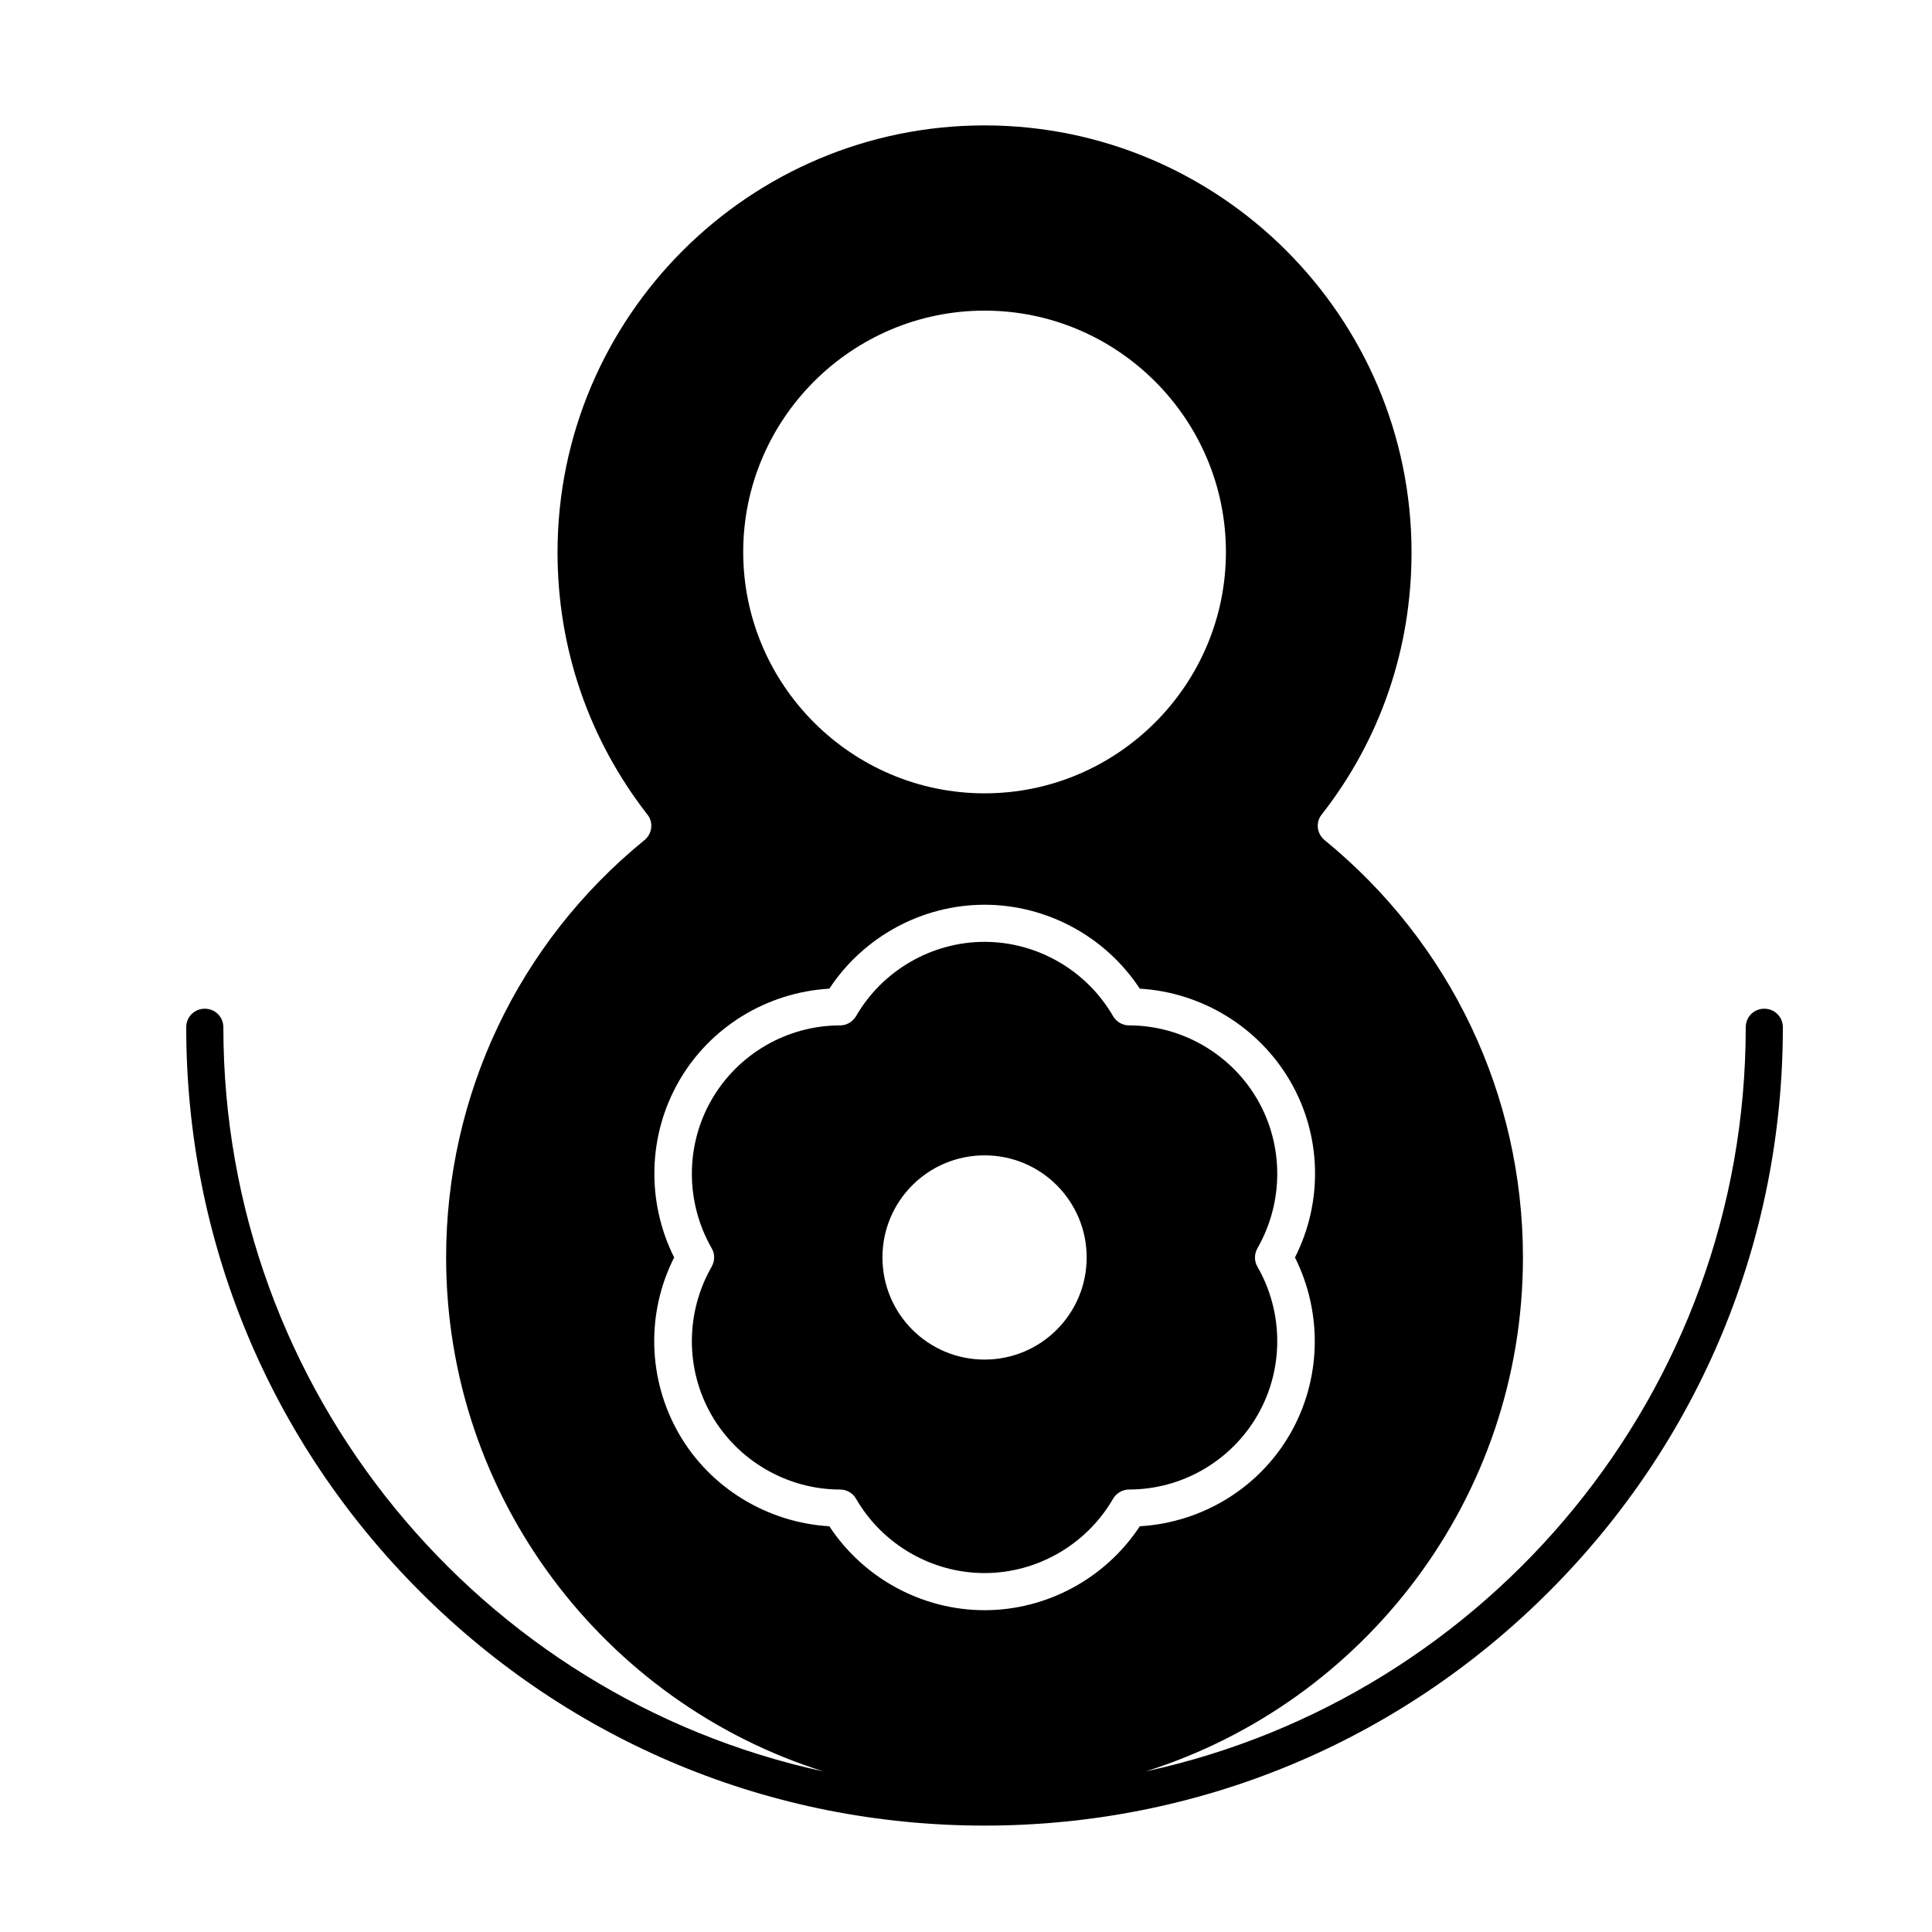
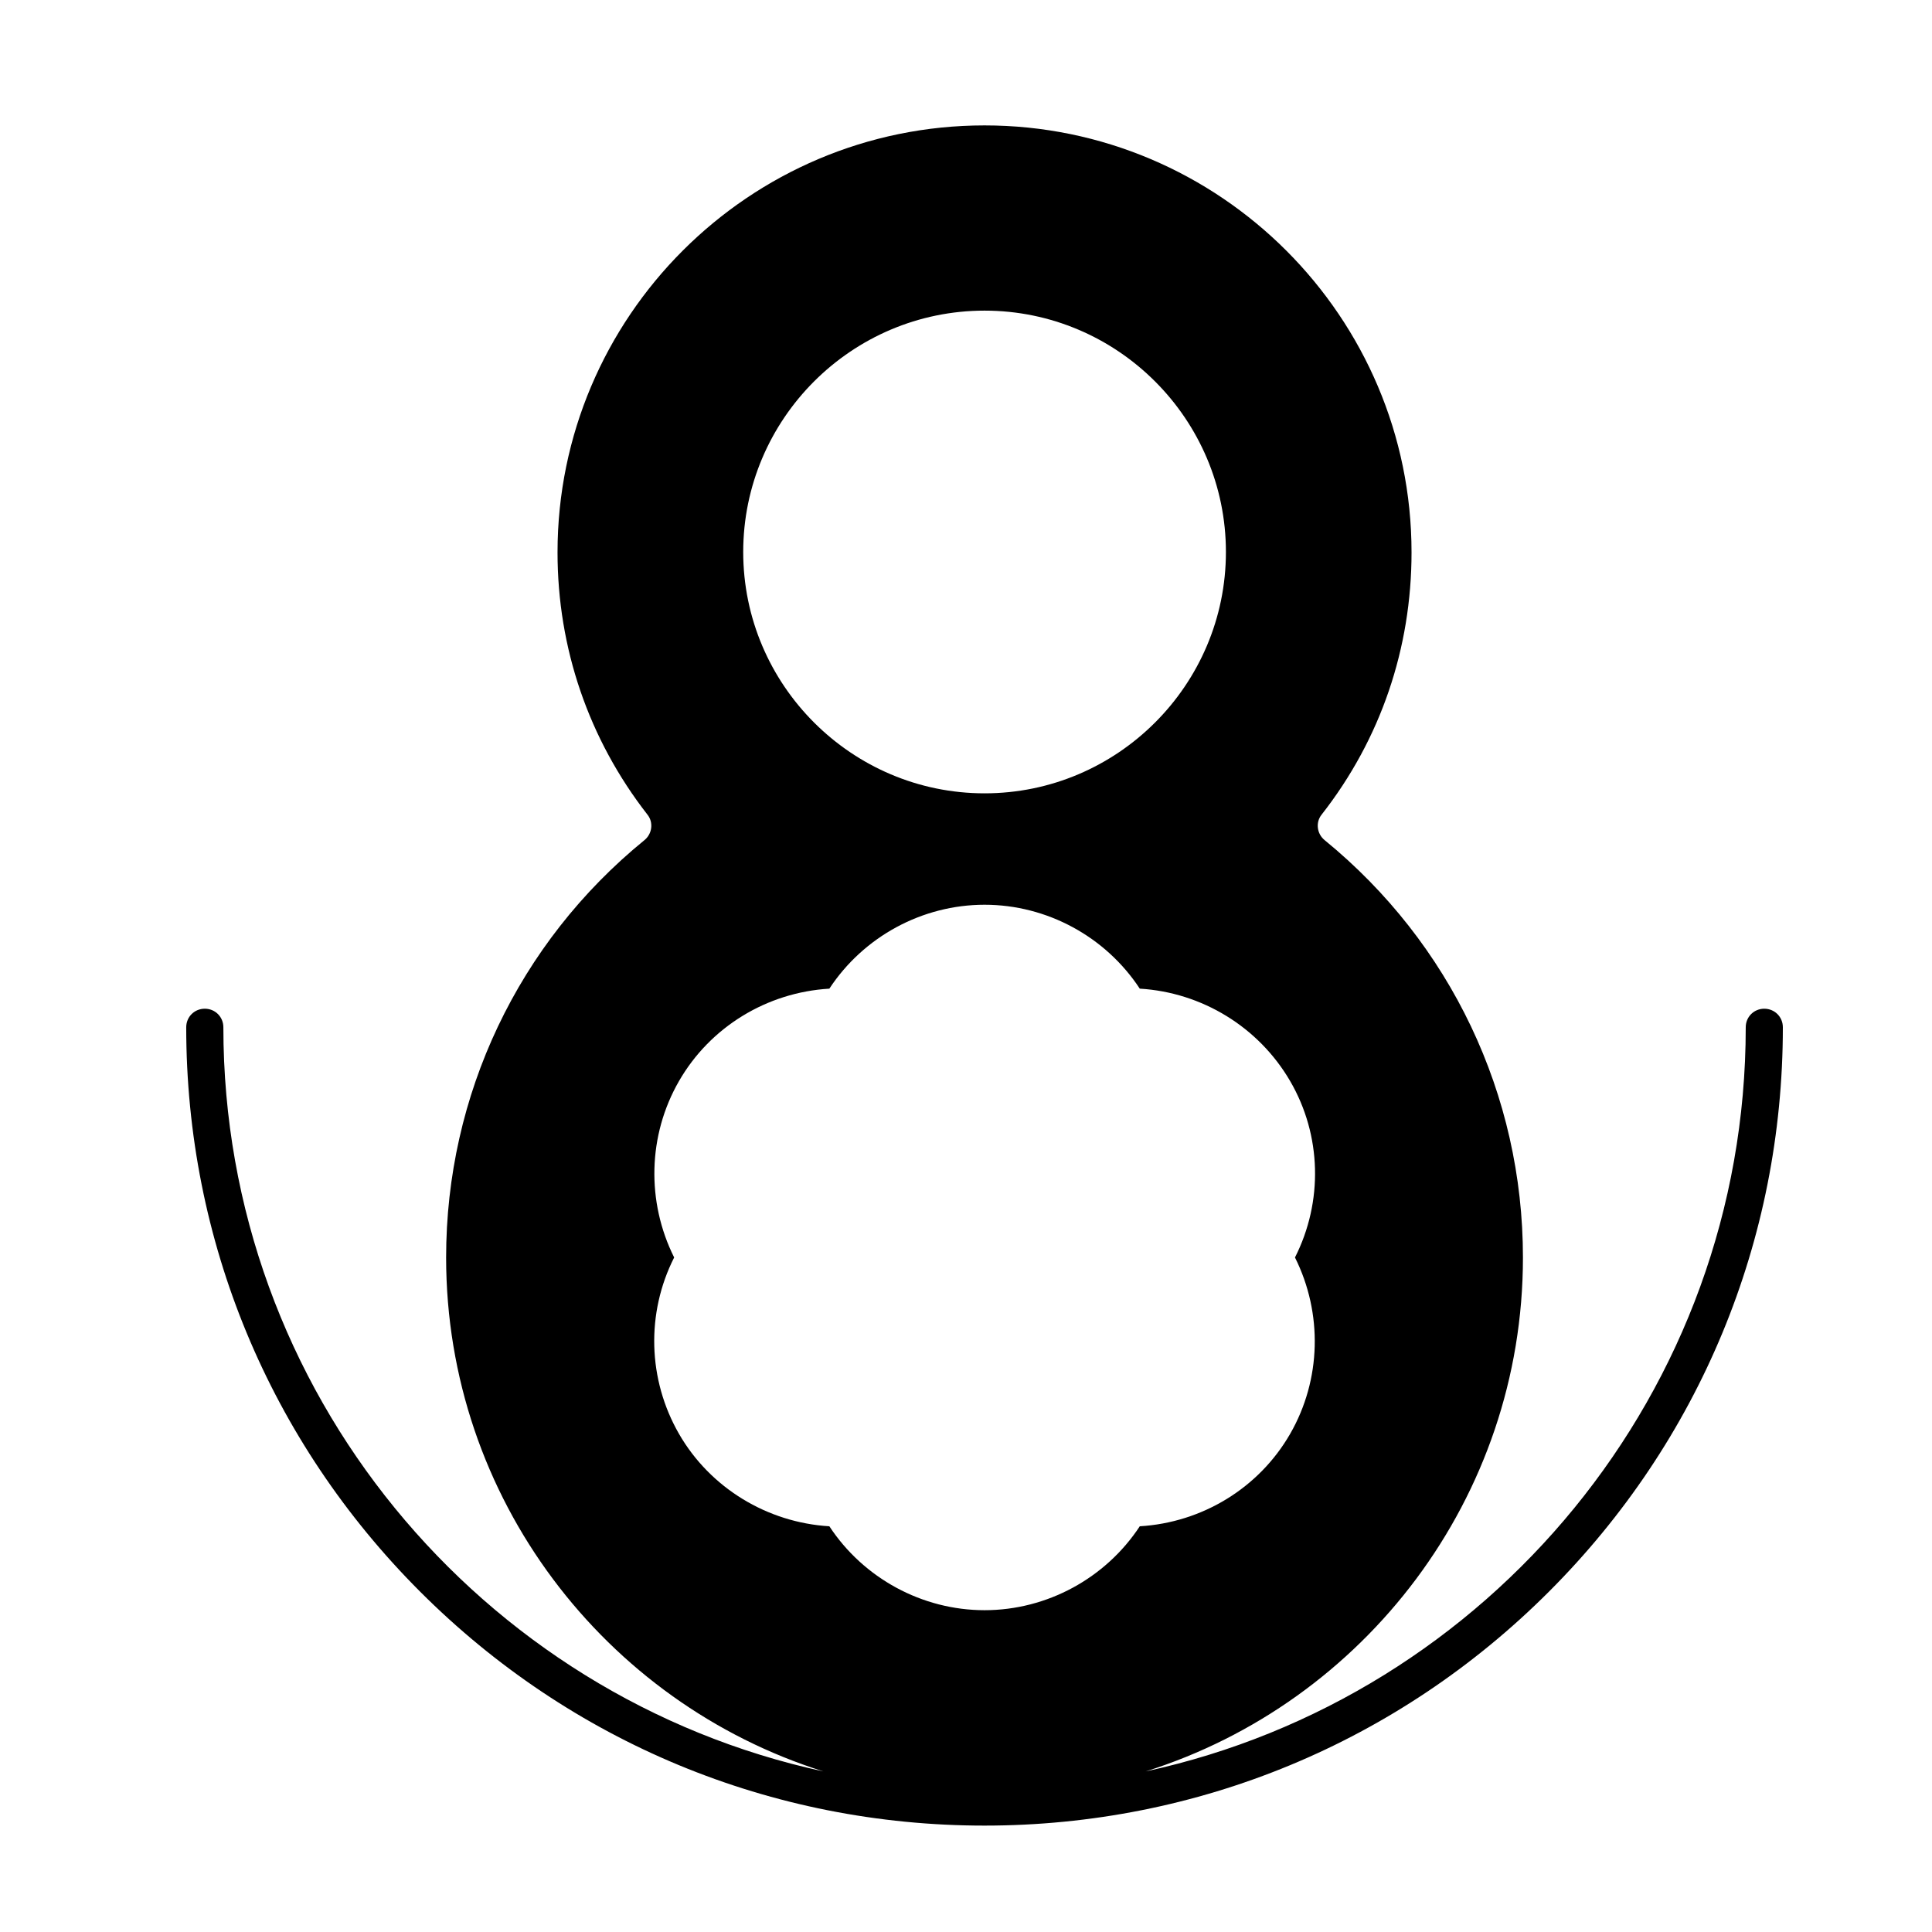
<svg xmlns="http://www.w3.org/2000/svg" fill="#000000" width="800px" height="800px" version="1.1" viewBox="144 144 512 512">
  <g>
-     <path d="m611.56 411.32c-2.754 0-4.922 2.164-4.922 4.922 0 96.531-68.191 177.52-159.02 197.2 57.863-18.207 99.977-72.426 99.977-136.19 0-43.098-19.188-83.344-52.547-110.6-2.066-1.672-2.461-4.723-0.789-6.789 15.645-19.977 23.812-44.082 23.812-69.469 0-62.387-50.773-113.16-113.16-113.16-62.387 0-113.16 50.773-113.16 113.16 0 25.387 8.266 49.496 23.812 69.469 1.672 2.066 1.277 5.117-0.789 6.789-33.457 27.258-52.547 67.602-52.547 110.6 0 63.762 42.117 117.98 99.977 136.19-90.816-19.68-159.01-100.66-159.01-197.2 0-2.754-2.164-4.922-4.922-4.922-2.754 0-4.922 2.164-4.922 4.922 0 56.48 22.043 109.62 61.992 149.57 39.949 39.949 93.086 61.992 149.57 61.992 56.48 0 109.62-22.043 149.57-61.992 39.949-39.949 61.992-93.086 61.992-149.57 0-2.754-2.168-4.918-4.922-4.918zm-206.64-185c35.227 0 63.961 28.734 63.961 63.961s-28.734 63.961-63.961 63.961c-35.227 0-63.961-28.734-63.961-63.961s28.734-63.961 63.961-63.961zm-80.984 297.66c-8.266-14.367-8.758-31.98-1.277-46.738-7.379-14.762-6.988-32.375 1.277-46.738 8.266-14.367 23.32-23.52 39.852-24.5 9.055-13.777 24.602-22.238 41.133-22.238s32.078 8.461 41.133 22.238c16.434 0.984 31.488 10.137 39.852 24.5 8.363 14.367 8.758 31.98 1.277 46.738 7.379 14.762 6.988 32.375-1.277 46.738-8.266 14.367-23.32 23.52-39.852 24.5-9.055 13.777-24.602 22.238-41.133 22.238s-32.078-8.461-41.133-22.238c-16.43-0.984-31.586-10.137-39.852-24.5z" />
-     <path d="m370.87 541.2c6.988 12.102 20.074 19.68 34.047 19.68 13.973 0 27.059-7.578 34.047-19.68 0.887-1.477 2.461-2.461 4.231-2.461 14.07 0 27.059-7.578 34.047-19.68 6.988-12.102 6.988-27.16 0-39.359-0.887-1.477-0.887-3.344 0-4.922 6.988-12.203 6.988-27.258 0-39.359-6.988-12.102-20.074-19.68-34.047-19.68-1.77 0-3.344-0.984-4.231-2.461-6.988-12.102-20.074-19.68-34.047-19.68-13.973 0-27.059 7.578-34.047 19.68-0.887 1.477-2.461 2.461-4.231 2.461-14.07 0-27.059 7.578-34.047 19.68s-6.988 27.16 0 39.359c0.887 1.477 0.887 3.344 0 4.922-6.988 12.203-6.988 27.258 0 39.359s20.074 19.68 34.047 19.68c1.672 0 3.348 0.887 4.231 2.461zm34.047-91.02c14.957 0 27.059 12.102 27.059 27.059 0.004 14.957-12.102 27.062-27.059 27.062s-27.059-12.102-27.059-27.059c0-14.961 12.102-27.062 27.059-27.062z" />
+     <path d="m611.56 411.32c-2.754 0-4.922 2.164-4.922 4.922 0 96.531-68.191 177.52-159.02 197.2 57.863-18.207 99.977-72.426 99.977-136.19 0-43.098-19.188-83.344-52.547-110.6-2.066-1.672-2.461-4.723-0.789-6.789 15.645-19.977 23.812-44.082 23.812-69.469 0-62.387-50.773-113.16-113.16-113.16-62.387 0-113.16 50.773-113.16 113.16 0 25.387 8.266 49.496 23.812 69.469 1.672 2.066 1.277 5.117-0.789 6.789-33.457 27.258-52.547 67.602-52.547 110.6 0 63.762 42.117 117.98 99.977 136.19-90.816-19.68-159.01-100.66-159.01-197.2 0-2.754-2.164-4.922-4.922-4.922-2.754 0-4.922 2.164-4.922 4.922 0 56.48 22.043 109.62 61.992 149.57 39.949 39.949 93.086 61.992 149.57 61.992 56.48 0 109.62-22.043 149.57-61.992 39.949-39.949 61.992-93.086 61.992-149.57 0-2.754-2.168-4.918-4.922-4.918zm-206.64-185c35.227 0 63.961 28.734 63.961 63.961s-28.734 63.961-63.961 63.961c-35.227 0-63.961-28.734-63.961-63.961s28.734-63.961 63.961-63.961zm-80.984 297.66c-8.266-14.367-8.758-31.98-1.277-46.738-7.379-14.762-6.988-32.375 1.277-46.738 8.266-14.367 23.32-23.52 39.852-24.5 9.055-13.777 24.602-22.238 41.133-22.238s32.078 8.461 41.133 22.238c16.434 0.984 31.488 10.137 39.852 24.5 8.363 14.367 8.758 31.98 1.277 46.738 7.379 14.762 6.988 32.375-1.277 46.738-8.266 14.367-23.32 23.52-39.852 24.5-9.055 13.777-24.602 22.238-41.133 22.238s-32.078-8.461-41.133-22.238c-16.43-0.984-31.586-10.137-39.852-24.5" />
  </g>
</svg>